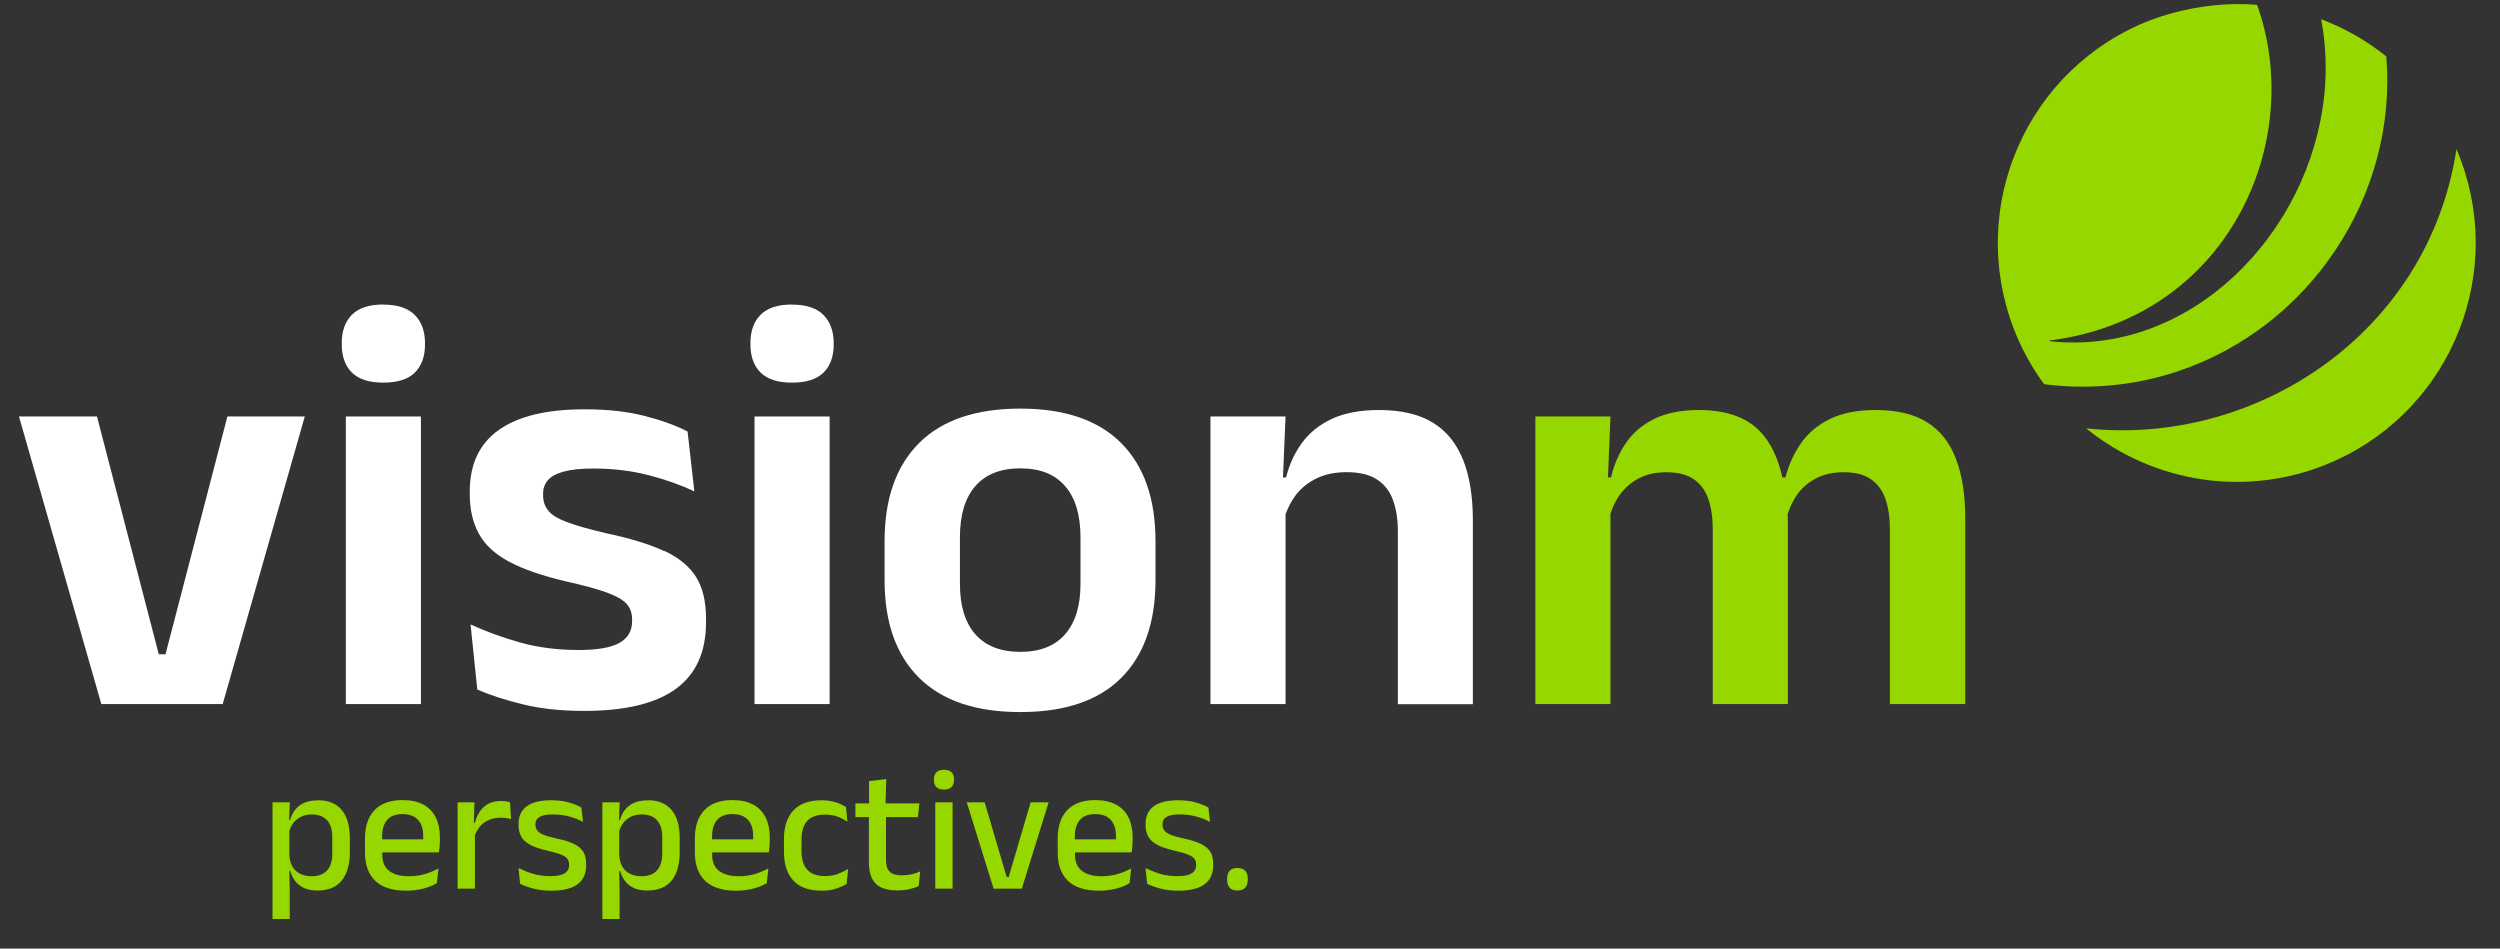
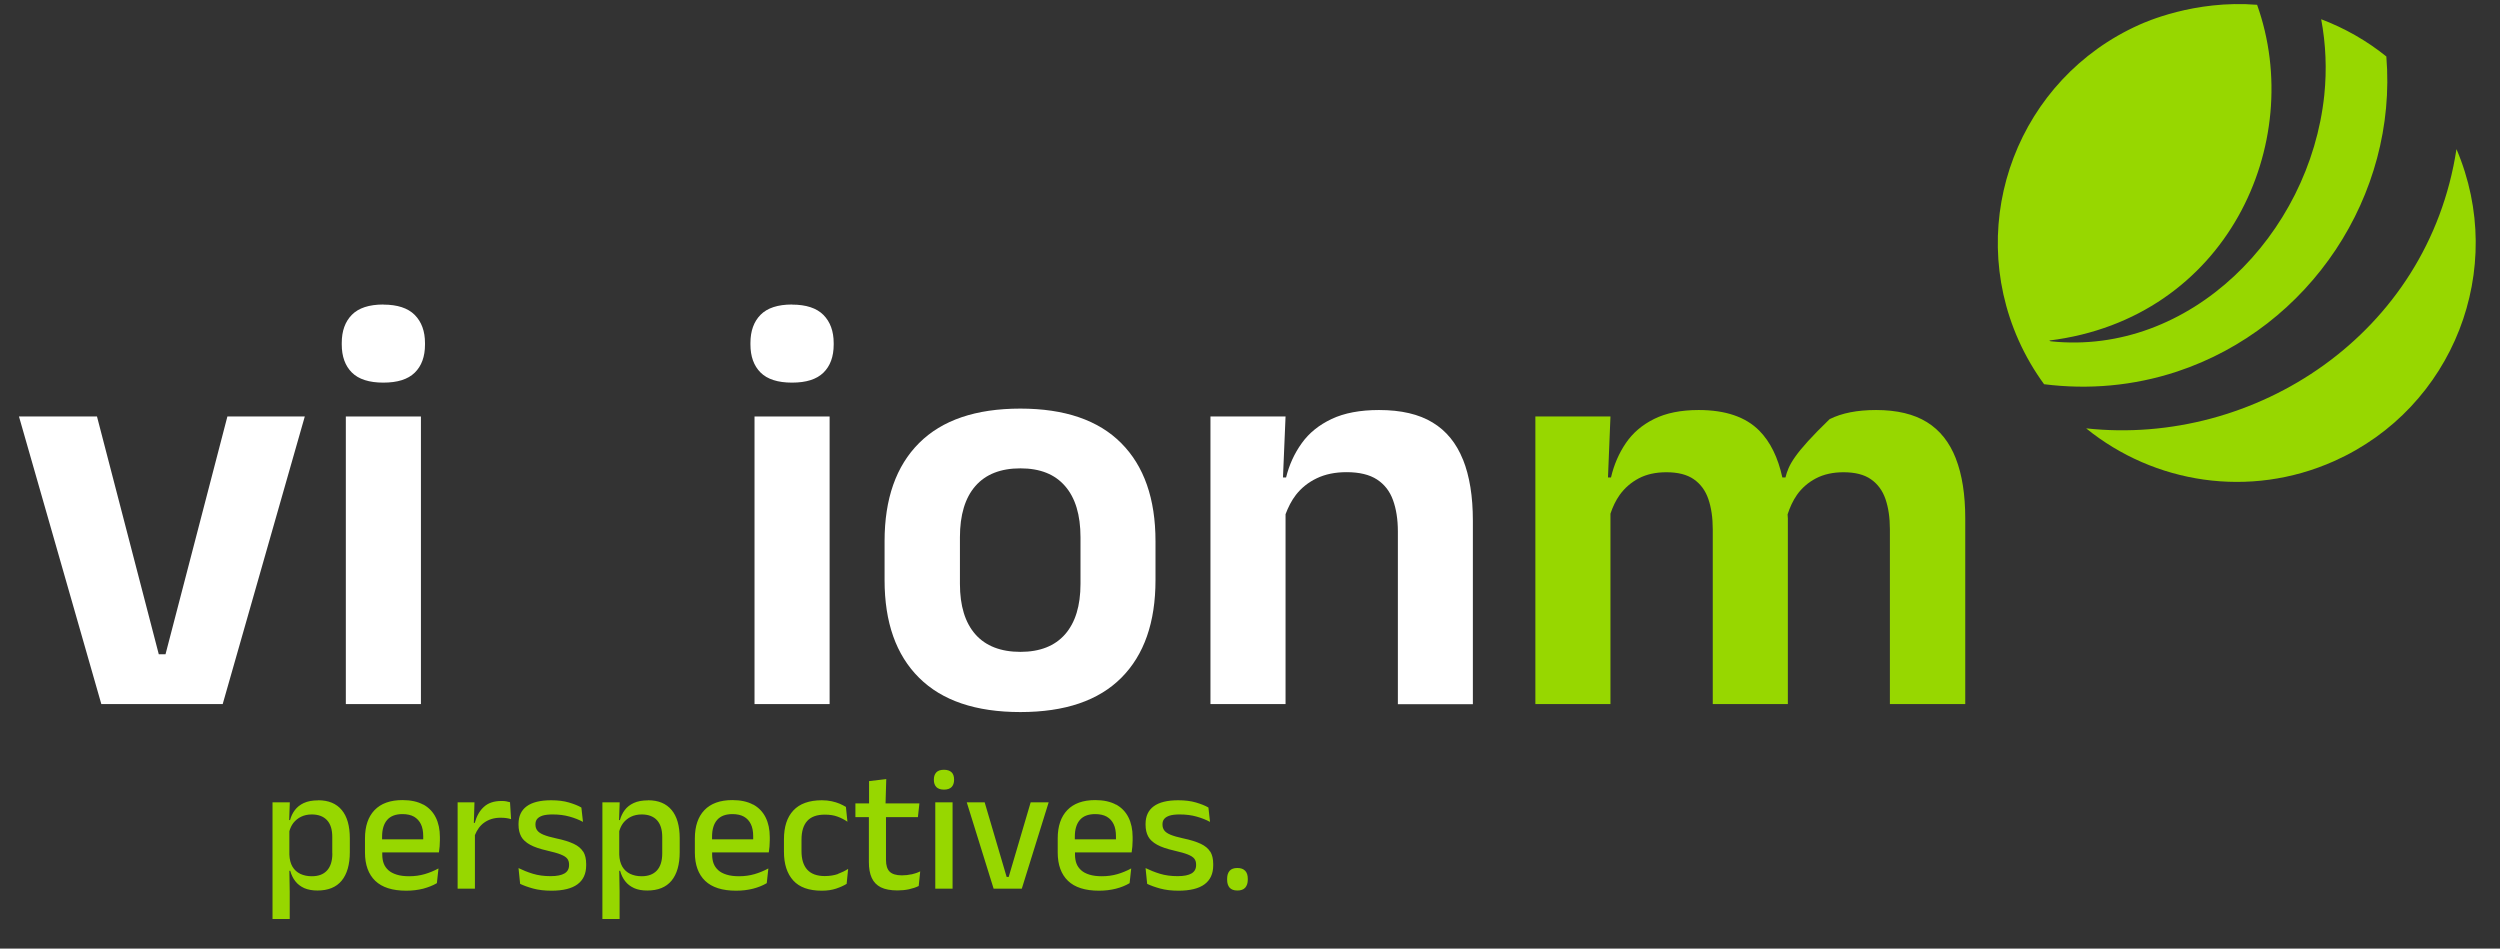
<svg xmlns="http://www.w3.org/2000/svg" width="282" height="107" viewBox="0 0 282 107" fill="none">
  <rect x="0" y="0" width="282" height="107" fill="#333333" stroke="none" />
  <path d="M18.67 73.8H17.91L10.94 46.98H2.14L11.43 79.42H25.12L34.38 46.98H25.65L18.67 73.8Z" fill="white" />
  <path d="M43.24 34.35C41.63 34.35 40.45 34.74 39.69 35.51C38.93 36.28 38.55 37.34 38.55 38.69V38.86C38.55 40.2 38.93 41.26 39.69 42.02C40.45 42.78 41.64 43.16 43.24 43.16C44.84 43.16 46.01 42.79 46.78 42.04C47.55 41.29 47.94 40.23 47.94 38.87V38.7C47.94 37.36 47.55 36.3 46.78 35.52C46.01 34.75 44.83 34.36 43.24 34.36V34.35Z" fill="white" />
  <path d="M47.48 46.98H39.01V79.42H47.48V46.98Z" fill="white" />
-   <path d="M74.92 62.16C73.27 61.39 71.07 60.72 68.34 60.14C66.47 59.7 65.01 59.29 63.97 58.9C62.93 58.51 62.22 58.08 61.84 57.59C61.45 57.11 61.26 56.53 61.26 55.87V55.7C61.26 55.1 61.44 54.6 61.79 54.18C62.14 53.76 62.73 53.44 63.56 53.2C64.39 52.97 65.52 52.85 66.95 52.85C69.15 52.85 71.22 53.1 73.13 53.59C75.04 54.08 76.78 54.7 78.32 55.43L77.56 48.68C76.26 48 74.63 47.41 72.68 46.91C70.73 46.41 68.49 46.17 65.95 46.17C61.67 46.17 58.44 46.95 56.26 48.5C54.08 50.05 52.99 52.36 52.99 55.43V55.73C52.99 57.47 53.33 58.97 54.02 60.21C54.7 61.46 55.83 62.5 57.41 63.35C58.99 64.2 61.13 64.94 63.84 65.58C65.8 66.02 67.32 66.43 68.4 66.82C69.48 67.21 70.23 67.63 70.66 68.09C71.09 68.55 71.3 69.15 71.3 69.88V70.08C71.3 71.16 70.83 71.97 69.88 72.51C68.93 73.05 67.4 73.32 65.28 73.32C62.85 73.32 60.63 73.03 58.62 72.46C56.6 71.89 54.76 71.21 53.08 70.44L53.84 77.78C55.25 78.4 56.96 78.95 58.98 79.45C61 79.95 63.31 80.19 65.91 80.19C70.52 80.19 73.96 79.36 76.23 77.71C78.5 76.06 79.64 73.55 79.64 70.2V69.8C79.64 67.86 79.27 66.29 78.52 65.09C77.77 63.89 76.57 62.9 74.92 62.13V62.16Z" fill="white" />
  <path d="M93.58 46.98H85.11V79.42H93.58V46.98Z" fill="white" />
  <path d="M89.34 34.35C87.73 34.35 86.55 34.74 85.79 35.51C85.03 36.28 84.65 37.34 84.65 38.69V38.86C84.65 40.2 85.03 41.26 85.79 42.02C86.55 42.78 87.74 43.16 89.34 43.16C90.94 43.16 92.11 42.79 92.88 42.04C93.65 41.29 94.04 40.23 94.04 38.87V38.7C94.04 37.36 93.65 36.3 92.88 35.52C92.11 34.75 90.93 34.36 89.34 34.36V34.35Z" fill="white" />
  <path d="M115.1 46.09C110.07 46.09 106.26 47.39 103.67 49.98C101.08 52.57 99.78 56.26 99.78 61.04V65.44C99.78 70.2 101.07 73.87 103.67 76.45C106.26 79.03 110.07 80.32 115.1 80.32C120.13 80.32 123.92 79.03 126.49 76.45C129.06 73.87 130.34 70.2 130.34 65.44V61.04C130.34 56.26 129.05 52.57 126.47 49.98C123.89 47.39 120.1 46.09 115.09 46.09H115.1ZM121.88 65.86C121.88 68.33 121.3 70.22 120.14 71.55C118.98 72.87 117.3 73.53 115.1 73.53C112.9 73.53 111.18 72.87 110.02 71.55C108.86 70.23 108.28 68.33 108.28 65.86V60.6C108.28 58.09 108.86 56.16 110.02 54.83C111.18 53.5 112.87 52.83 115.1 52.83C117.33 52.83 118.99 53.5 120.14 54.83C121.3 56.16 121.88 58.09 121.88 60.6V65.86Z" fill="white" />
  <path d="M165.02 51.84C164.28 49.99 163.14 48.59 161.6 47.66C160.06 46.72 158.04 46.25 155.55 46.25C153.41 46.25 151.63 46.59 150.21 47.26C148.79 47.93 147.66 48.84 146.84 49.99C146.01 51.14 145.42 52.43 145.07 53.86H144.72L145.01 46.98H136.54V79.42H145.01V58C145.31 57.21 145.68 56.47 146.18 55.82C146.79 55.04 147.57 54.41 148.53 53.95C149.49 53.49 150.61 53.26 151.89 53.26C153.34 53.26 154.49 53.54 155.33 54.09C156.17 54.64 156.77 55.41 157.13 56.41C157.49 57.4 157.68 58.58 157.68 59.95V79.43H166.14V58.73C166.14 56 165.77 53.7 165.03 51.85L165.02 51.84Z" fill="white" />
-   <path d="M220.62 51.72C219.91 49.9 218.83 48.53 217.36 47.62C215.89 46.71 213.98 46.25 211.62 46.25C209.5 46.25 207.76 46.59 206.38 47.28C205 47.96 203.92 48.88 203.12 50.04C202.33 51.2 201.75 52.47 201.4 53.86H201.05C200.56 51.62 199.7 49.84 198.44 48.57C196.91 47.03 194.63 46.25 191.61 46.25C189.6 46.25 187.93 46.59 186.58 47.26C185.23 47.93 184.17 48.84 183.39 49.99C182.61 51.14 182.05 52.43 181.72 53.86H181.38L181.66 46.98H173.19V79.42H181.66V57.94C181.92 57.17 182.25 56.46 182.7 55.83C183.26 55.05 183.98 54.42 184.85 53.96C185.72 53.5 186.76 53.27 187.97 53.27C189.27 53.27 190.3 53.53 191.06 54.06C191.82 54.59 192.37 55.33 192.7 56.29C193.03 57.25 193.2 58.39 193.2 59.71V79.42H201.67V58.49C201.67 58.34 201.65 58.17 201.64 58.02C201.9 57.22 202.24 56.48 202.69 55.83C203.24 55.05 203.96 54.42 204.84 53.96C205.72 53.5 206.76 53.27 207.95 53.27C209.25 53.27 210.28 53.53 211.04 54.06C211.8 54.59 212.35 55.33 212.68 56.29C213.01 57.25 213.18 58.39 213.18 59.71V79.42H221.68V58.49C221.68 55.8 221.33 53.55 220.62 51.73V51.72Z" fill="#97D700" />
+   <path d="M220.62 51.72C219.91 49.9 218.83 48.53 217.36 47.62C215.89 46.71 213.98 46.25 211.62 46.25C209.5 46.25 207.76 46.59 206.38 47.28C202.33 51.2 201.75 52.47 201.4 53.86H201.05C200.56 51.62 199.7 49.84 198.44 48.57C196.91 47.03 194.63 46.25 191.61 46.25C189.6 46.25 187.93 46.59 186.58 47.26C185.23 47.93 184.17 48.84 183.39 49.99C182.61 51.14 182.05 52.43 181.72 53.86H181.38L181.66 46.98H173.19V79.42H181.66V57.94C181.92 57.17 182.25 56.46 182.7 55.83C183.26 55.05 183.98 54.42 184.85 53.96C185.72 53.5 186.76 53.27 187.97 53.27C189.27 53.27 190.3 53.53 191.06 54.06C191.82 54.59 192.37 55.33 192.7 56.29C193.03 57.25 193.2 58.39 193.2 59.71V79.42H201.67V58.49C201.67 58.34 201.65 58.17 201.64 58.02C201.9 57.22 202.24 56.48 202.69 55.83C203.24 55.05 203.96 54.42 204.84 53.96C205.72 53.5 206.76 53.27 207.95 53.27C209.25 53.27 210.28 53.53 211.04 54.06C211.8 54.59 212.35 55.33 212.68 56.29C213.01 57.25 213.18 58.39 213.18 59.71V79.42H221.68V58.49C221.68 55.8 221.33 53.55 220.62 51.73V51.72Z" fill="#97D700" />
  <path d="M35.89 90.28C35.24 90.28 34.7 90.38 34.27 90.58C33.84 90.78 33.51 91.05 33.26 91.38C33.01 91.71 32.83 92.09 32.72 92.5H32.62L32.69 90.5H30.74V103.66H32.68V100.57L32.64 98.23H32.74C32.86 98.67 33.05 99.07 33.31 99.4C33.57 99.74 33.91 99.99 34.32 100.18C34.74 100.36 35.23 100.45 35.81 100.45C37.02 100.45 37.93 100.08 38.54 99.34C39.15 98.6 39.46 97.52 39.46 96.11V94.57C39.46 93.17 39.16 92.1 38.55 91.37C37.94 90.64 37.06 90.27 35.9 90.27L35.89 90.28ZM37.49 96.27C37.49 97.11 37.29 97.75 36.89 98.19C36.49 98.63 35.92 98.84 35.17 98.84C34.68 98.84 34.25 98.75 33.87 98.57C33.5 98.39 33.2 98.12 32.99 97.76C32.78 97.4 32.66 96.95 32.64 96.4V93.76C32.74 93.42 32.88 93.11 33.09 92.83C33.32 92.54 33.61 92.3 33.96 92.13C34.31 91.96 34.71 91.87 35.16 91.87C35.92 91.87 36.49 92.09 36.89 92.52C37.29 92.95 37.48 93.58 37.48 94.41V96.27H37.49ZM47.74 90.76C47.12 90.42 46.34 90.25 45.4 90.25C44.02 90.25 42.97 90.63 42.25 91.38C41.53 92.13 41.17 93.2 41.17 94.57V96.16C41.17 97.55 41.56 98.62 42.33 99.36C43.1 100.1 44.27 100.47 45.82 100.47C46.52 100.47 47.16 100.39 47.75 100.24C48.33 100.08 48.84 99.88 49.28 99.62L49.46 97.96C48.98 98.22 48.46 98.44 47.91 98.6C47.36 98.76 46.78 98.84 46.15 98.84C45.6 98.84 45.13 98.78 44.75 98.66C44.37 98.54 44.05 98.38 43.81 98.16C43.57 97.94 43.39 97.69 43.28 97.39C43.17 97.09 43.12 96.76 43.12 96.39V96.15H49.51C49.54 95.94 49.57 95.72 49.59 95.48C49.61 95.24 49.62 95.02 49.62 94.79V94.42C49.62 93.56 49.46 92.82 49.15 92.2C48.84 91.58 48.37 91.09 47.75 90.75L47.74 90.76ZM43.1 94.69V94.38C43.1 93.56 43.29 92.93 43.67 92.49C44.05 92.05 44.63 91.83 45.4 91.83C45.92 91.83 46.36 91.93 46.7 92.12C47.04 92.32 47.3 92.6 47.48 92.97C47.66 93.34 47.74 93.8 47.74 94.33C47.74 94.43 47.74 94.56 47.74 94.68H43.1V94.69ZM57.53 90.5L57.65 92.4C57.49 92.35 57.31 92.31 57.11 92.28C56.91 92.25 56.7 92.24 56.46 92.24C55.75 92.24 55.14 92.42 54.62 92.79C54.15 93.12 53.81 93.61 53.57 94.2V100.24H51.62V90.5H53.52L53.45 92.83H53.55C53.76 92.06 54.1 91.45 54.59 91.01C55.07 90.57 55.73 90.35 56.57 90.35C56.77 90.35 56.95 90.36 57.1 90.39C57.26 90.42 57.4 90.45 57.52 90.49L57.53 90.5ZM65.79 96.06C66.01 96.42 66.12 96.89 66.12 97.46V97.61C66.12 98.56 65.79 99.27 65.14 99.75C64.49 100.23 63.51 100.47 62.21 100.47C61.43 100.47 60.74 100.39 60.15 100.23C59.56 100.07 59.07 99.89 58.67 99.7L58.49 97.92C58.98 98.16 59.52 98.38 60.11 98.56C60.7 98.74 61.36 98.83 62.1 98.83C62.84 98.83 63.34 98.72 63.68 98.52C64.02 98.32 64.19 98 64.19 97.59V97.51C64.19 97.25 64.12 97.02 63.98 96.85C63.84 96.67 63.59 96.52 63.24 96.38C62.89 96.24 62.38 96.1 61.73 95.95C60.91 95.76 60.27 95.55 59.8 95.29C59.33 95.03 58.99 94.73 58.79 94.36C58.59 93.99 58.49 93.55 58.49 93.03V92.94C58.49 92.06 58.8 91.4 59.41 90.95C60.02 90.5 60.94 90.27 62.16 90.27C62.93 90.27 63.6 90.35 64.17 90.52C64.74 90.69 65.21 90.87 65.58 91.09L65.76 92.71C65.32 92.47 64.81 92.27 64.24 92.11C63.67 91.95 63.04 91.87 62.35 91.87C61.88 91.87 61.5 91.91 61.21 92C60.93 92.09 60.72 92.22 60.59 92.38C60.46 92.54 60.4 92.74 60.4 92.96V93.03C60.4 93.28 60.47 93.49 60.6 93.67C60.73 93.85 60.97 94.02 61.31 94.16C61.65 94.3 62.13 94.44 62.74 94.57C63.56 94.74 64.22 94.95 64.71 95.18C65.2 95.41 65.56 95.71 65.78 96.07L65.79 96.06ZM73.1 90.28C72.45 90.28 71.91 90.38 71.48 90.58C71.05 90.78 70.71 91.05 70.47 91.38C70.22 91.71 70.04 92.09 69.93 92.5H69.83L69.9 90.5H67.95V103.66H69.89V100.57L69.85 98.23H69.95C70.07 98.67 70.26 99.07 70.52 99.4C70.78 99.74 71.12 99.99 71.53 100.18C71.94 100.37 72.44 100.45 73.02 100.45C74.23 100.45 75.14 100.08 75.75 99.34C76.36 98.6 76.67 97.52 76.67 96.11V94.57C76.67 93.17 76.37 92.1 75.76 91.37C75.15 90.64 74.27 90.27 73.11 90.27L73.1 90.28ZM74.7 96.27C74.7 97.11 74.5 97.75 74.1 98.19C73.7 98.62 73.13 98.84 72.38 98.84C71.89 98.84 71.46 98.75 71.08 98.57C70.71 98.39 70.41 98.12 70.2 97.76C69.99 97.4 69.87 96.95 69.85 96.4V93.76C69.95 93.42 70.09 93.11 70.3 92.83C70.53 92.54 70.82 92.3 71.17 92.13C71.52 91.96 71.92 91.87 72.38 91.87C73.14 91.87 73.71 92.09 74.11 92.52C74.5 92.95 74.7 93.58 74.7 94.41V96.27ZM84.95 90.76C84.33 90.42 83.55 90.25 82.61 90.25C81.23 90.25 80.18 90.63 79.46 91.38C78.74 92.13 78.38 93.2 78.38 94.57V96.16C78.38 97.55 78.77 98.62 79.54 99.36C80.31 100.1 81.48 100.47 83.03 100.47C83.73 100.47 84.38 100.39 84.96 100.24C85.54 100.09 86.05 99.88 86.49 99.62L86.67 97.96C86.19 98.22 85.67 98.44 85.12 98.6C84.57 98.76 83.99 98.84 83.36 98.84C82.81 98.84 82.34 98.78 81.96 98.66C81.57 98.54 81.26 98.38 81.02 98.16C80.78 97.94 80.6 97.69 80.49 97.39C80.38 97.09 80.33 96.76 80.33 96.39V96.15H86.72C86.75 95.94 86.78 95.72 86.8 95.48C86.82 95.24 86.83 95.02 86.83 94.79V94.42C86.83 93.56 86.67 92.82 86.36 92.2C86.05 91.58 85.58 91.09 84.96 90.75L84.95 90.76ZM80.32 94.69V94.38C80.32 93.56 80.51 92.93 80.89 92.49C81.27 92.05 81.85 91.83 82.62 91.83C83.14 91.83 83.58 91.93 83.92 92.12C84.27 92.32 84.52 92.6 84.7 92.97C84.88 93.34 84.96 93.8 84.96 94.33C84.96 94.43 84.96 94.56 84.96 94.68H80.32V94.69ZM94.51 98.58C94.94 98.42 95.33 98.23 95.67 98.01L95.5 99.7C95.19 99.89 94.8 100.07 94.33 100.23C93.86 100.39 93.31 100.47 92.7 100.47C91.25 100.47 90.18 100.09 89.48 99.32C88.78 98.55 88.43 97.47 88.43 96.07V94.67C88.43 93.26 88.78 92.18 89.49 91.42C90.2 90.66 91.27 90.27 92.71 90.27C93.11 90.27 93.47 90.31 93.81 90.38C94.14 90.45 94.45 90.55 94.72 90.66C94.99 90.78 95.22 90.9 95.42 91.02L95.59 92.69C95.27 92.47 94.9 92.27 94.49 92.12C94.07 91.96 93.58 91.89 93.03 91.89C92.14 91.89 91.48 92.13 91.05 92.61C90.62 93.09 90.41 93.79 90.41 94.71V96.02C90.41 96.91 90.62 97.61 91.05 98.09C91.48 98.57 92.14 98.82 93.03 98.82C93.59 98.82 94.09 98.74 94.52 98.59L94.51 98.58ZM102.82 98.63C103.17 98.55 103.5 98.44 103.8 98.29L103.63 99.94C103.31 100.1 102.94 100.22 102.53 100.31C102.11 100.4 101.68 100.44 101.23 100.44C100.45 100.44 99.83 100.32 99.36 100.09C98.89 99.85 98.55 99.5 98.33 99.02C98.11 98.54 98.01 97.95 98.01 97.24V92.17H96.49V90.62H98.03V88.11L99.97 87.88L99.89 90.62H103.71L103.54 92.17H99.94V97.01C99.94 97.61 100.08 98.05 100.35 98.32C100.62 98.59 101.08 98.74 101.72 98.74C102.11 98.74 102.47 98.7 102.83 98.62L102.82 98.63ZM107.34 87.11C107.53 87.31 107.62 87.58 107.62 87.92V87.96C107.62 88.31 107.53 88.58 107.34 88.78C107.15 88.97 106.86 89.07 106.48 89.07C106.1 89.07 105.81 88.97 105.62 88.78C105.43 88.58 105.34 88.31 105.34 87.97V87.93C105.34 87.58 105.44 87.31 105.62 87.12C105.81 86.92 106.1 86.83 106.48 86.83C106.86 86.83 107.15 86.93 107.34 87.12V87.11ZM105.5 90.5H107.45V100.24H105.5V90.5ZM116.27 90.5H118.29L115.26 100.24H112.08L109.05 90.5H111.07L113.55 98.92H113.78L116.26 90.5H116.27ZM125.88 90.76C125.26 90.42 124.48 90.25 123.54 90.25C122.16 90.25 121.11 90.63 120.39 91.38C119.67 92.13 119.31 93.2 119.31 94.57V96.16C119.31 97.55 119.7 98.62 120.47 99.36C121.24 100.1 122.41 100.47 123.96 100.47C124.66 100.47 125.31 100.39 125.89 100.24C126.47 100.09 126.98 99.88 127.42 99.62L127.6 97.96C127.12 98.22 126.6 98.44 126.05 98.6C125.5 98.76 124.92 98.84 124.29 98.84C123.74 98.84 123.27 98.78 122.89 98.66C122.5 98.54 122.19 98.38 121.95 98.16C121.71 97.94 121.53 97.69 121.42 97.39C121.31 97.09 121.26 96.76 121.26 96.39V96.15H127.65C127.68 95.94 127.71 95.72 127.73 95.48C127.75 95.24 127.76 95.02 127.76 94.79V94.42C127.76 93.56 127.6 92.82 127.29 92.2C126.98 91.58 126.51 91.09 125.89 90.75L125.88 90.76ZM121.24 94.69V94.38C121.24 93.56 121.43 92.93 121.81 92.49C122.19 92.05 122.77 91.83 123.54 91.83C124.06 91.83 124.5 91.93 124.84 92.12C125.19 92.32 125.44 92.6 125.62 92.97C125.8 93.34 125.88 93.8 125.88 94.33C125.88 94.43 125.88 94.56 125.88 94.68H121.24V94.69ZM136.52 96.06C136.74 96.42 136.85 96.89 136.85 97.46V97.61C136.85 98.56 136.52 99.27 135.87 99.75C135.22 100.23 134.24 100.47 132.94 100.47C132.16 100.47 131.47 100.39 130.88 100.23C130.29 100.07 129.8 99.89 129.4 99.7L129.22 97.92C129.71 98.16 130.25 98.38 130.84 98.56C131.43 98.74 132.09 98.83 132.83 98.83C133.57 98.83 134.07 98.72 134.41 98.52C134.75 98.32 134.92 98 134.92 97.59V97.51C134.92 97.25 134.85 97.02 134.71 96.85C134.57 96.67 134.32 96.52 133.97 96.38C133.62 96.24 133.11 96.1 132.46 95.95C131.64 95.76 131 95.55 130.53 95.29C130.06 95.03 129.72 94.73 129.52 94.36C129.32 93.99 129.22 93.55 129.22 93.03V92.94C129.22 92.06 129.53 91.4 130.14 90.95C130.75 90.5 131.67 90.27 132.89 90.27C133.66 90.27 134.33 90.35 134.9 90.52C135.47 90.69 135.94 90.87 136.31 91.09L136.49 92.71C136.05 92.47 135.54 92.27 134.97 92.11C134.4 91.95 133.77 91.87 133.08 91.87C132.61 91.87 132.23 91.91 131.94 92C131.66 92.09 131.45 92.22 131.32 92.38C131.19 92.54 131.13 92.74 131.13 92.96V93.03C131.13 93.28 131.2 93.49 131.33 93.67C131.46 93.85 131.7 94.02 132.04 94.16C132.38 94.3 132.86 94.44 133.47 94.57C134.29 94.74 134.95 94.95 135.44 95.18C135.93 95.41 136.29 95.71 136.51 96.07L136.52 96.06ZM140.75 99.13V99.23C140.75 99.62 140.65 99.91 140.46 100.13C140.27 100.34 139.98 100.45 139.58 100.45C139.18 100.45 138.89 100.34 138.7 100.13C138.51 99.91 138.42 99.61 138.42 99.23V99.13C138.42 98.74 138.51 98.45 138.7 98.23C138.89 98.01 139.18 97.91 139.58 97.91C139.98 97.91 140.26 98.02 140.46 98.23C140.66 98.44 140.75 98.74 140.75 99.13Z" fill="#97D700" />
  <path d="M230.58 43.35C229.47 41.83 228.5 40.18 227.7 38.39C221.63 24.8 227.73 8.86 241.32 2.79C241.89 2.54 247.49 -0.03 254.6 0.54C260.17 16.14 251.19 35.92 231.17 38.41C231.18 38.44 231.24 38.49 231.33 38.5C247.02 40.15 260.53 26.49 262.18 10.73C262.48 7.82 262.35 4.95 261.83 2.17C264.47 3.17 266.96 4.58 269.18 6.37C270.45 22.05 260.57 36.94 245.58 41.91C240.66 43.54 235.54 43.97 230.58 43.34V43.35ZM235.33 48.33C242.97 54.52 253.72 56.29 263.3 52.01C276.75 46 282.86 30.32 277.09 16.82C273.89 37.75 254.31 50.38 235.32 48.32L235.33 48.33Z" fill="#97D700" />
</svg>